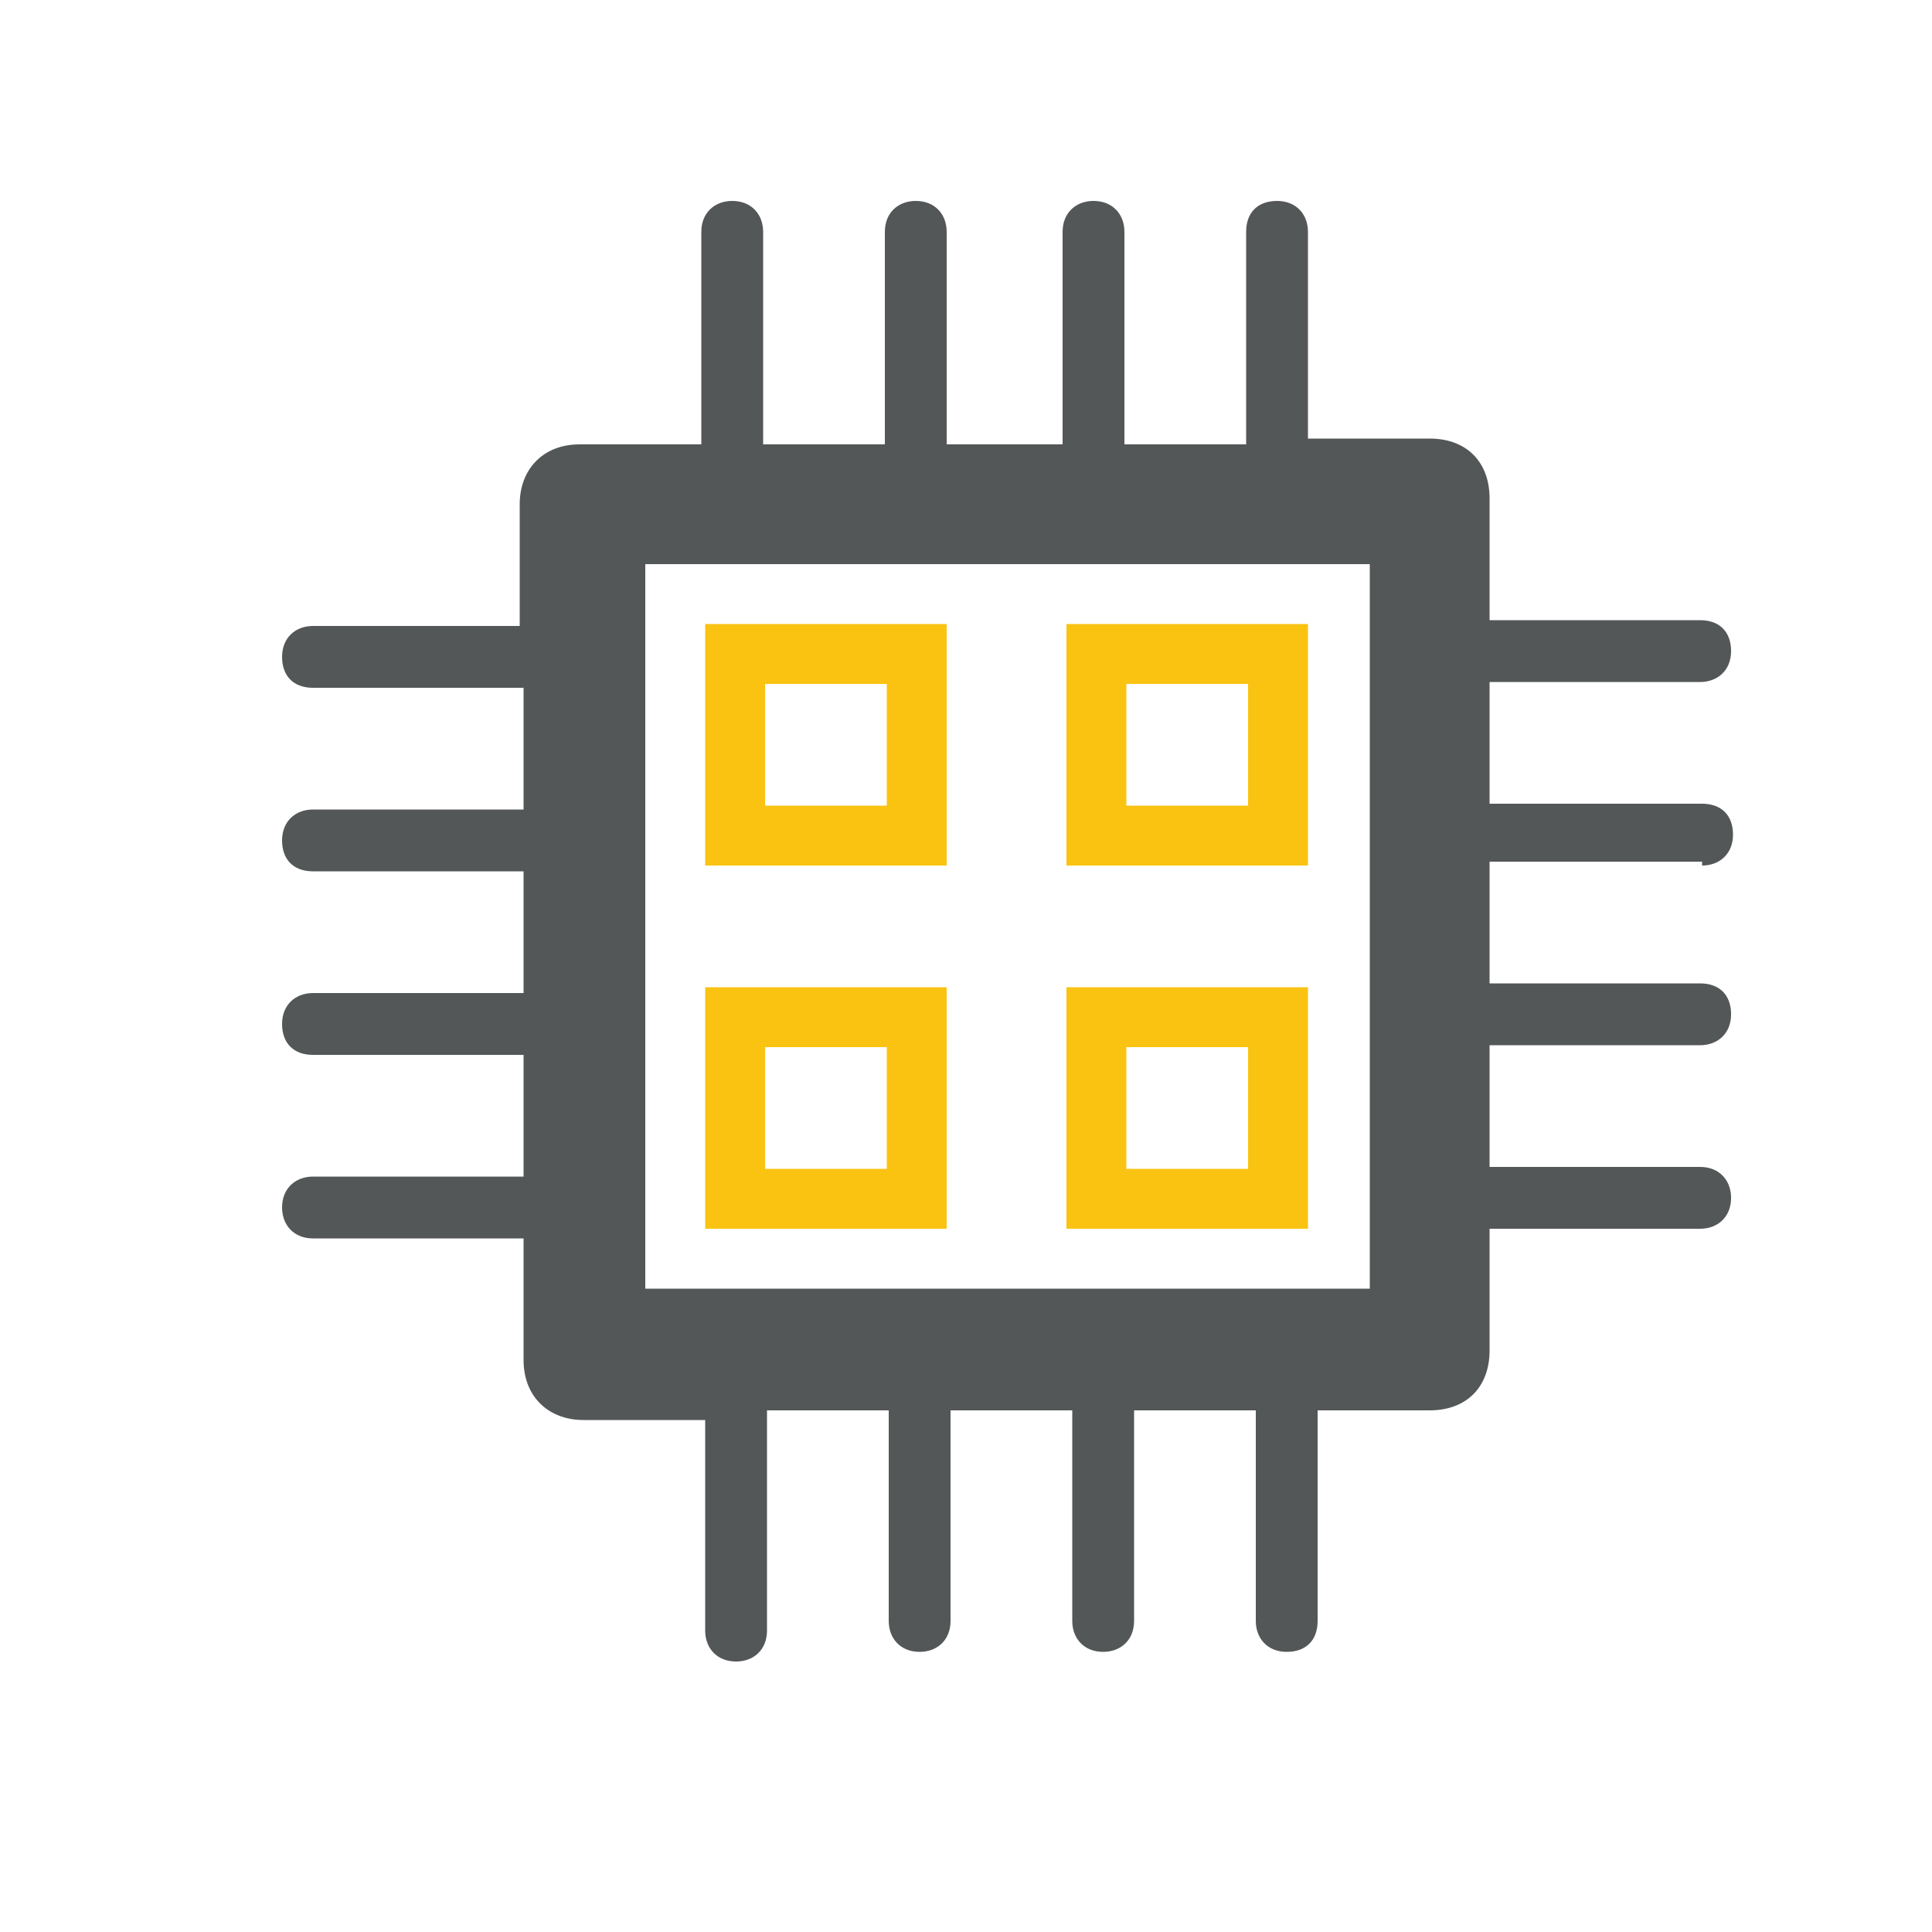
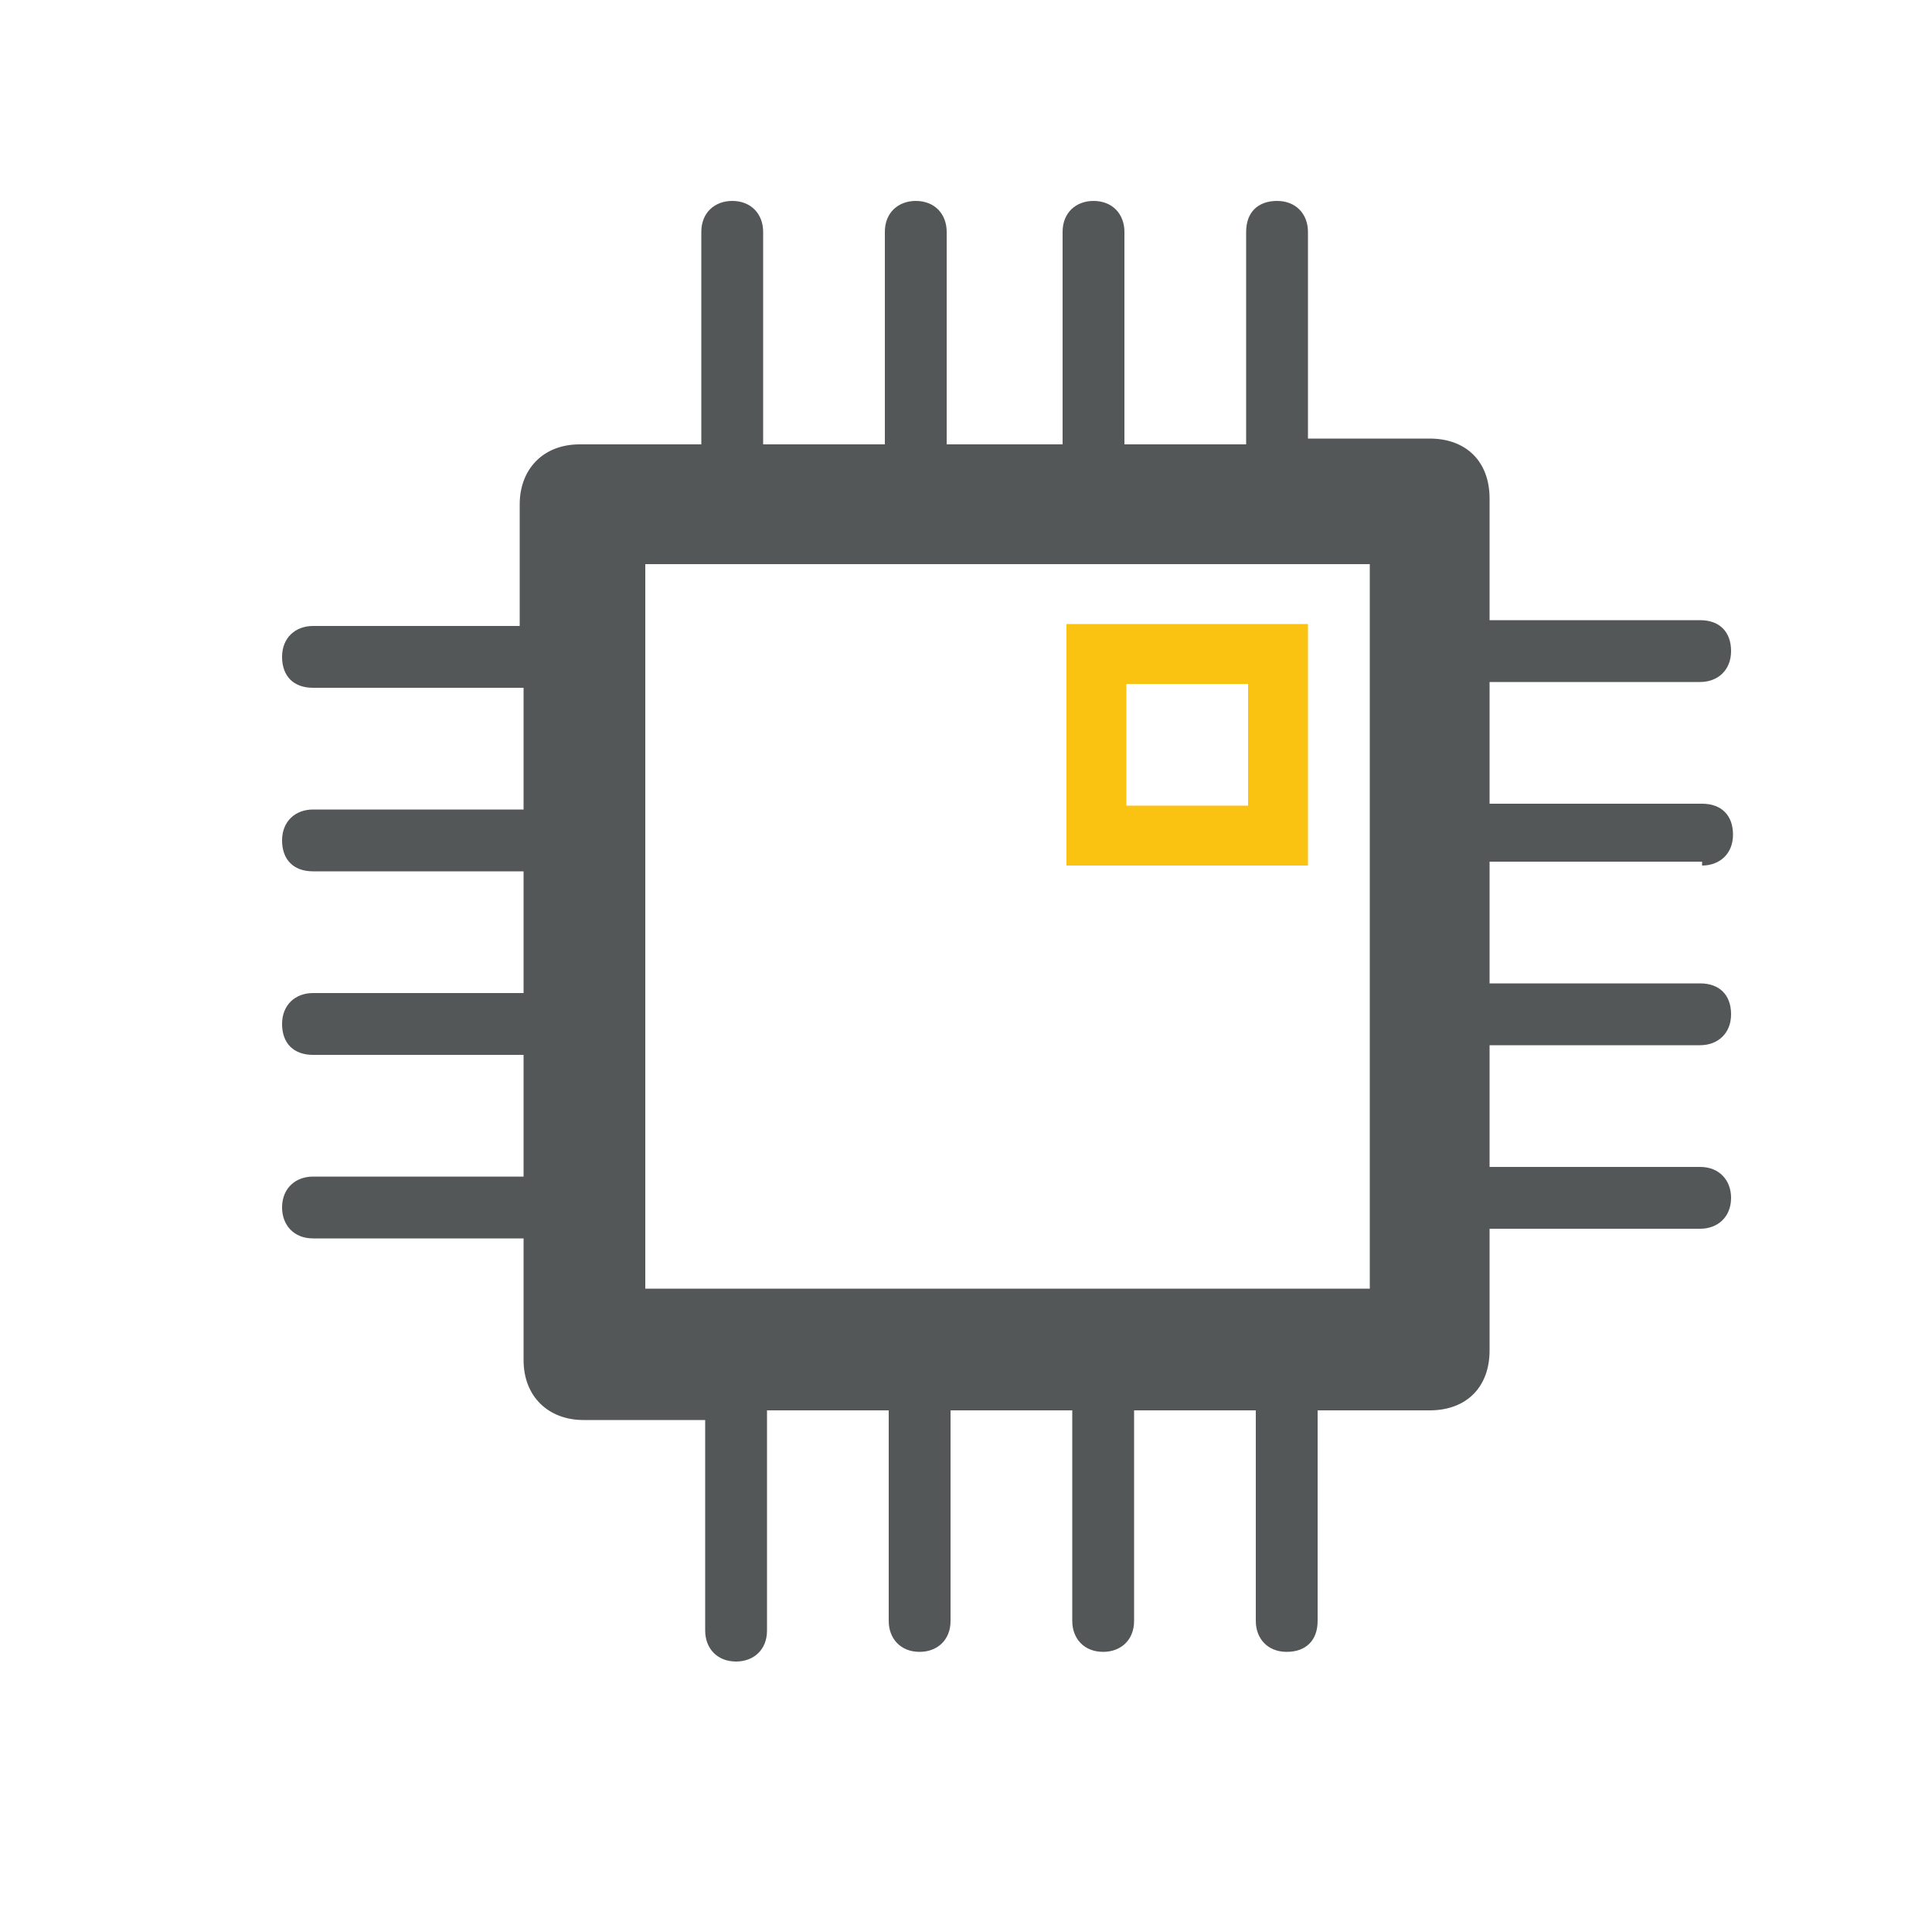
<svg xmlns="http://www.w3.org/2000/svg" version="1.1" id="Layer_1" x="0px" y="0px" viewBox="0 0 100 100" style="enable-background:new 0 0 100 100;" xml:space="preserve">
  <style type="text/css">
	.st0{fill:#545758;}
	.st1{fill:#FAC312;}
</style>
  <g>
    <path class="st0" d="M88.1,44.8c0.9,0,1.6-0.6,1.6-1.6s-0.6-1.6-1.6-1.6H77.1v-6.3h10.9c0.9,0,1.6-0.6,1.6-1.6s-0.6-1.6-1.6-1.6   H77.1v-6.3c0-1.9-1.2-3.1-3.1-3.1h-6.3V12c0-0.9-0.6-1.6-1.6-1.6s-1.6,0.6-1.6,1.6V23h-6.3V12c0-0.9-0.6-1.6-1.6-1.6   c-0.9,0-1.6,0.6-1.6,1.6V23H49V12c0-0.9-0.6-1.6-1.6-1.6c-0.9,0-1.6,0.6-1.6,1.6V23h-6.3V12c0-0.9-0.6-1.6-1.6-1.6   c-0.9,0-1.6,0.6-1.6,1.6V23h-6.3c-1.9,0-3.1,1.3-3.1,3.1v6.3H16.2c-0.9,0-1.6,0.6-1.6,1.6s0.6,1.6,1.6,1.6h10.9v6.3H16.2   c-0.9,0-1.6,0.6-1.6,1.6s0.6,1.6,1.6,1.6h10.9v6.3H16.2c-0.9,0-1.6,0.6-1.6,1.6s0.6,1.6,1.6,1.6h10.9v6.3H16.2   c-0.9,0-1.6,0.6-1.6,1.6c0,0.9,0.6,1.6,1.6,1.6h10.9v6.3c0,1.9,1.3,3.1,3.1,3.1h6.3v10.9c0,0.9,0.6,1.6,1.6,1.6   c0.9,0,1.6-0.6,1.6-1.6V73h6.3v10.9c0,0.9,0.6,1.6,1.6,1.6c0.9,0,1.6-0.6,1.6-1.6V73h6.3v10.9c0,0.9,0.6,1.6,1.6,1.6   c0.9,0,1.6-0.6,1.6-1.6V73h6.3v10.9c0,0.9,0.6,1.6,1.6,1.6s1.6-0.6,1.6-1.6V73H74c1.9,0,3.1-1.2,3.1-3.1v-6.3h10.9   c0.9,0,1.6-0.6,1.6-1.6c0-0.9-0.6-1.6-1.6-1.6H77.1v-6.3h10.9c0.9,0,1.6-0.6,1.6-1.6s-0.6-1.6-1.6-1.6H77.1v-6.3H88.1z M70.9,66.7   H33.4V29.2h37.5V66.7z" />
    <path class="st1" d="M67.7,32.3H55.2v12.5h12.5V32.3z M64.6,41.7h-6.3v-6.3h6.3V41.7z" />
-     <path class="st1" d="M49,32.3H36.5v12.5H49V32.3z M45.9,41.7h-6.3v-6.3h6.3V41.7z" />
-     <path class="st1" d="M67.7,51.1H55.2v12.5h12.5V51.1z M64.6,60.5h-6.3v-6.3h6.3V60.5z" />
-     <path class="st1" d="M49,51.1H36.5v12.5H49V51.1z M45.9,60.5h-6.3v-6.3h6.3V60.5z" />
  </g>
</svg>